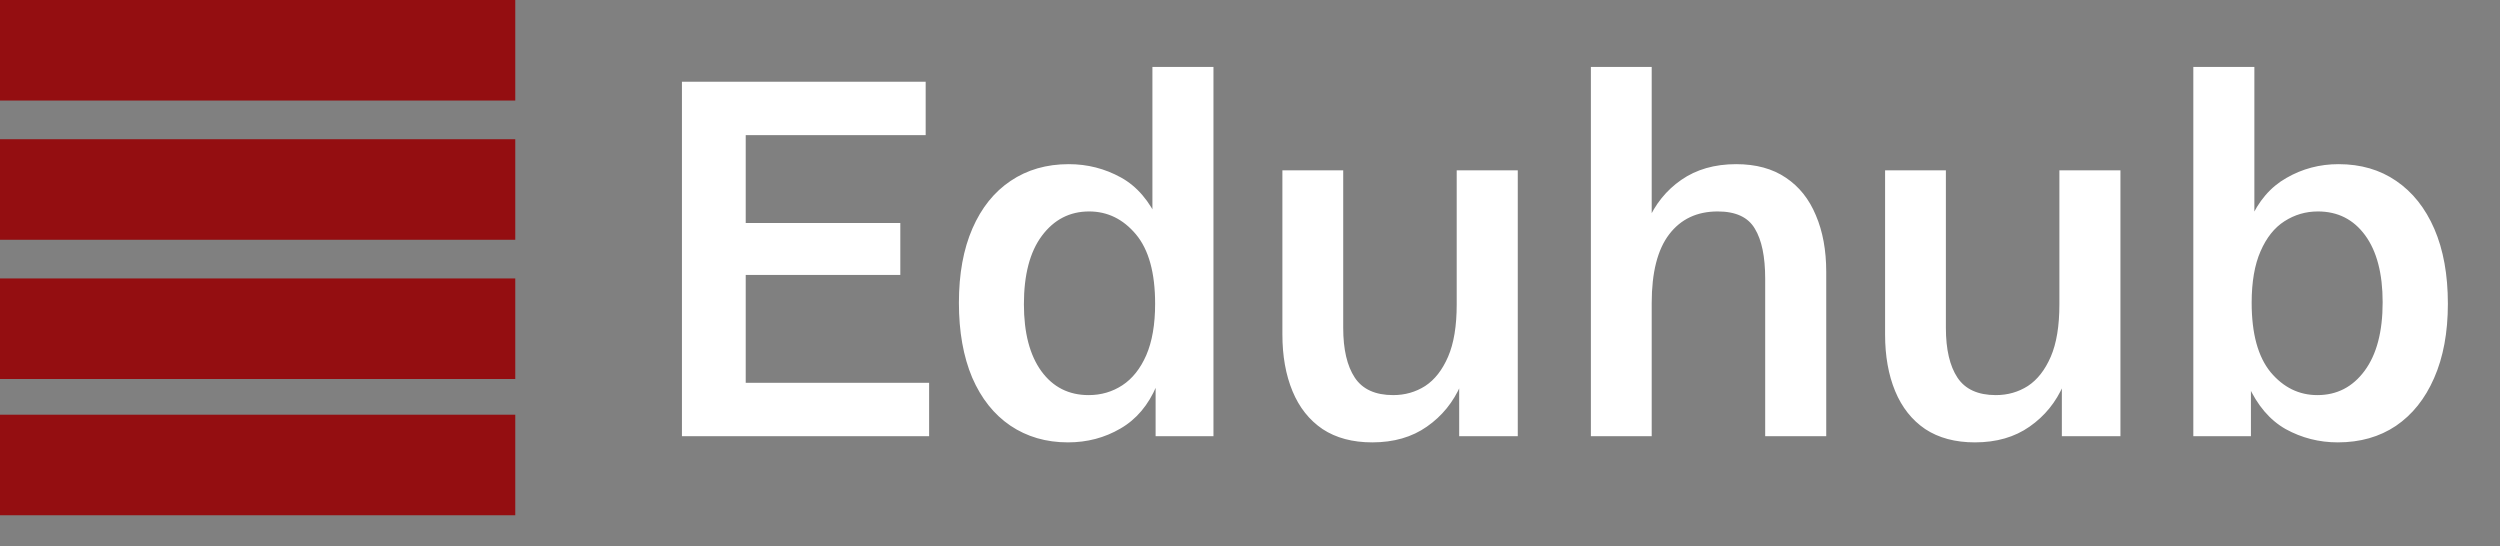
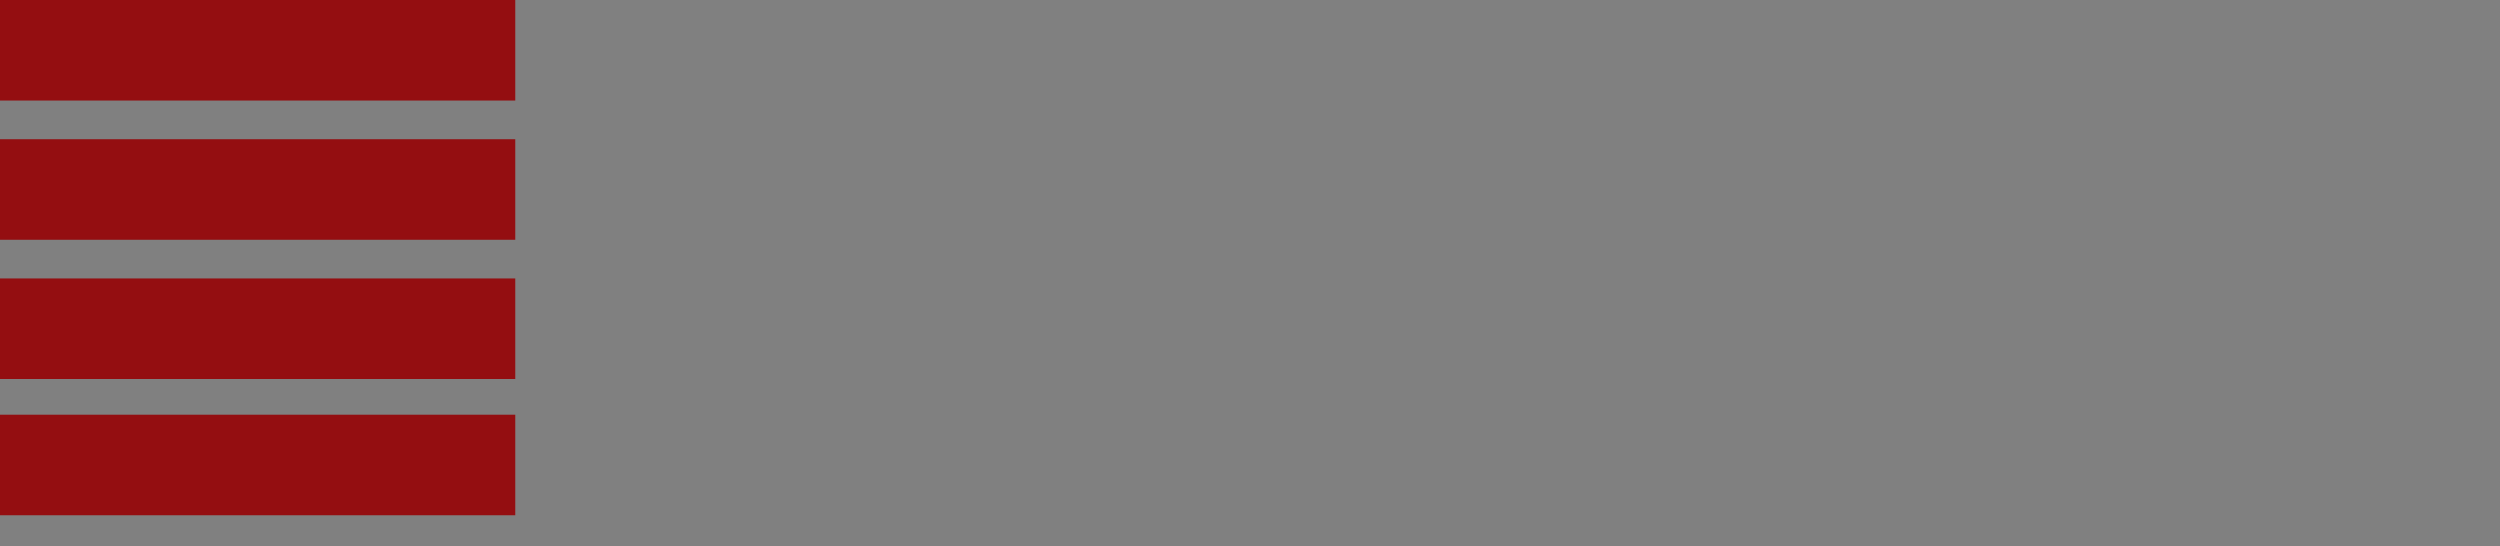
<svg xmlns="http://www.w3.org/2000/svg" width="119" height="26" viewBox="0 0 119 26" fill="none">
  <rect x="0" y="0" width="119" height="26" fill="#808080" stroke="none" />
  <rect width="24.527" height="4.786" fill="#940E11" />
  <rect y="6.627" width="24.527" height="4.786" fill="#940E11" />
  <rect y="13.254" width="24.527" height="4.786" fill="#940E11" />
  <rect y="19.74" width="24.527" height="4.786" fill="#940E11" />
-   <path d="M32.46 20.764V3.889H44.062V6.432H35.496V10.615H42.855V13.088H35.496V18.221H44.226V20.764H32.46ZM50.835 21.057C49.796 21.057 48.882 20.791 48.093 20.26C47.312 19.729 46.706 18.967 46.277 17.975C45.855 16.975 45.644 15.787 45.644 14.412C45.644 13.037 45.859 11.857 46.289 10.873C46.718 9.889 47.324 9.135 48.105 8.611C48.894 8.08 49.816 7.814 50.871 7.814C51.761 7.814 52.589 8.025 53.355 8.447C54.121 8.869 54.722 9.572 55.16 10.557L54.855 10.604V3.186H57.761V20.764H55.007V18.186L55.054 18.361C54.664 19.283 54.089 19.963 53.331 20.4C52.581 20.838 51.749 21.057 50.835 21.057ZM51.82 18.807C52.414 18.807 52.949 18.65 53.425 18.338C53.902 18.025 54.281 17.549 54.562 16.908C54.843 16.26 54.984 15.443 54.984 14.459C54.984 12.982 54.679 11.881 54.07 11.154C53.46 10.428 52.718 10.065 51.843 10.065C50.921 10.065 50.171 10.451 49.593 11.225C49.023 11.99 48.738 13.076 48.738 14.482C48.738 15.842 49.015 16.904 49.57 17.67C50.124 18.428 50.874 18.807 51.82 18.807ZM65.32 21.057C64.382 21.057 63.593 20.846 62.953 20.424C62.32 19.994 61.843 19.393 61.523 18.619C61.203 17.846 61.042 16.947 61.042 15.924V8.107H63.937V15.607C63.937 16.631 64.121 17.42 64.488 17.975C64.855 18.529 65.464 18.807 66.316 18.807C66.878 18.807 67.386 18.662 67.839 18.373C68.293 18.076 68.656 17.611 68.929 16.979C69.203 16.346 69.339 15.518 69.339 14.494V8.107H72.246V20.764H69.457V17.787L69.539 18.314C69.179 19.143 68.64 19.807 67.921 20.307C67.21 20.807 66.343 21.057 65.32 21.057ZM75.726 20.764V3.186H78.621V11.084L78.421 10.557C78.781 9.721 79.316 9.057 80.027 8.564C80.746 8.064 81.617 7.814 82.64 7.814C83.585 7.814 84.374 8.029 85.007 8.459C85.64 8.881 86.117 9.479 86.437 10.252C86.765 11.018 86.929 11.916 86.929 12.947V20.764H84.023V13.264C84.023 12.217 83.859 11.424 83.531 10.885C83.21 10.338 82.621 10.065 81.761 10.065C80.777 10.065 80.007 10.428 79.453 11.154C78.898 11.881 78.621 12.971 78.621 14.424V20.764H75.726ZM94.007 21.057C93.07 21.057 92.281 20.846 91.64 20.424C91.007 19.994 90.531 19.393 90.21 18.619C89.89 17.846 89.73 16.947 89.73 15.924V8.107H92.624V15.607C92.624 16.631 92.808 17.42 93.175 17.975C93.543 18.529 94.152 18.807 95.003 18.807C95.566 18.807 96.074 18.662 96.527 18.373C96.98 18.076 97.343 17.611 97.617 16.979C97.89 16.346 98.027 15.518 98.027 14.494V8.107H100.933V20.764H98.144V17.787L98.226 18.314C97.867 19.143 97.328 19.807 96.609 20.307C95.898 20.807 95.031 21.057 94.007 21.057ZM111.281 21.057C110.39 21.057 109.562 20.846 108.796 20.424C108.039 19.994 107.441 19.291 107.003 18.314L107.144 18.256V20.764H104.402V3.186H107.308V10.685L107.097 10.498C107.496 9.576 108.074 8.9 108.832 8.471C109.589 8.033 110.417 7.814 111.316 7.814C112.371 7.814 113.285 8.08 114.058 8.611C114.839 9.143 115.445 9.904 115.875 10.896C116.304 11.889 116.519 13.076 116.519 14.459C116.519 15.826 116.3 17.006 115.863 17.998C115.433 18.982 114.828 19.74 114.046 20.271C113.265 20.795 112.343 21.057 111.281 21.057ZM110.308 18.807C111.238 18.807 111.988 18.42 112.558 17.646C113.128 16.873 113.414 15.787 113.414 14.389C113.414 13.021 113.136 11.959 112.582 11.201C112.027 10.443 111.277 10.065 110.332 10.065C109.753 10.065 109.222 10.221 108.738 10.533C108.261 10.838 107.882 11.315 107.601 11.963C107.32 12.604 107.179 13.42 107.179 14.412C107.179 15.881 107.48 16.982 108.082 17.717C108.691 18.443 109.433 18.807 110.308 18.807Z" fill="white" />
</svg>